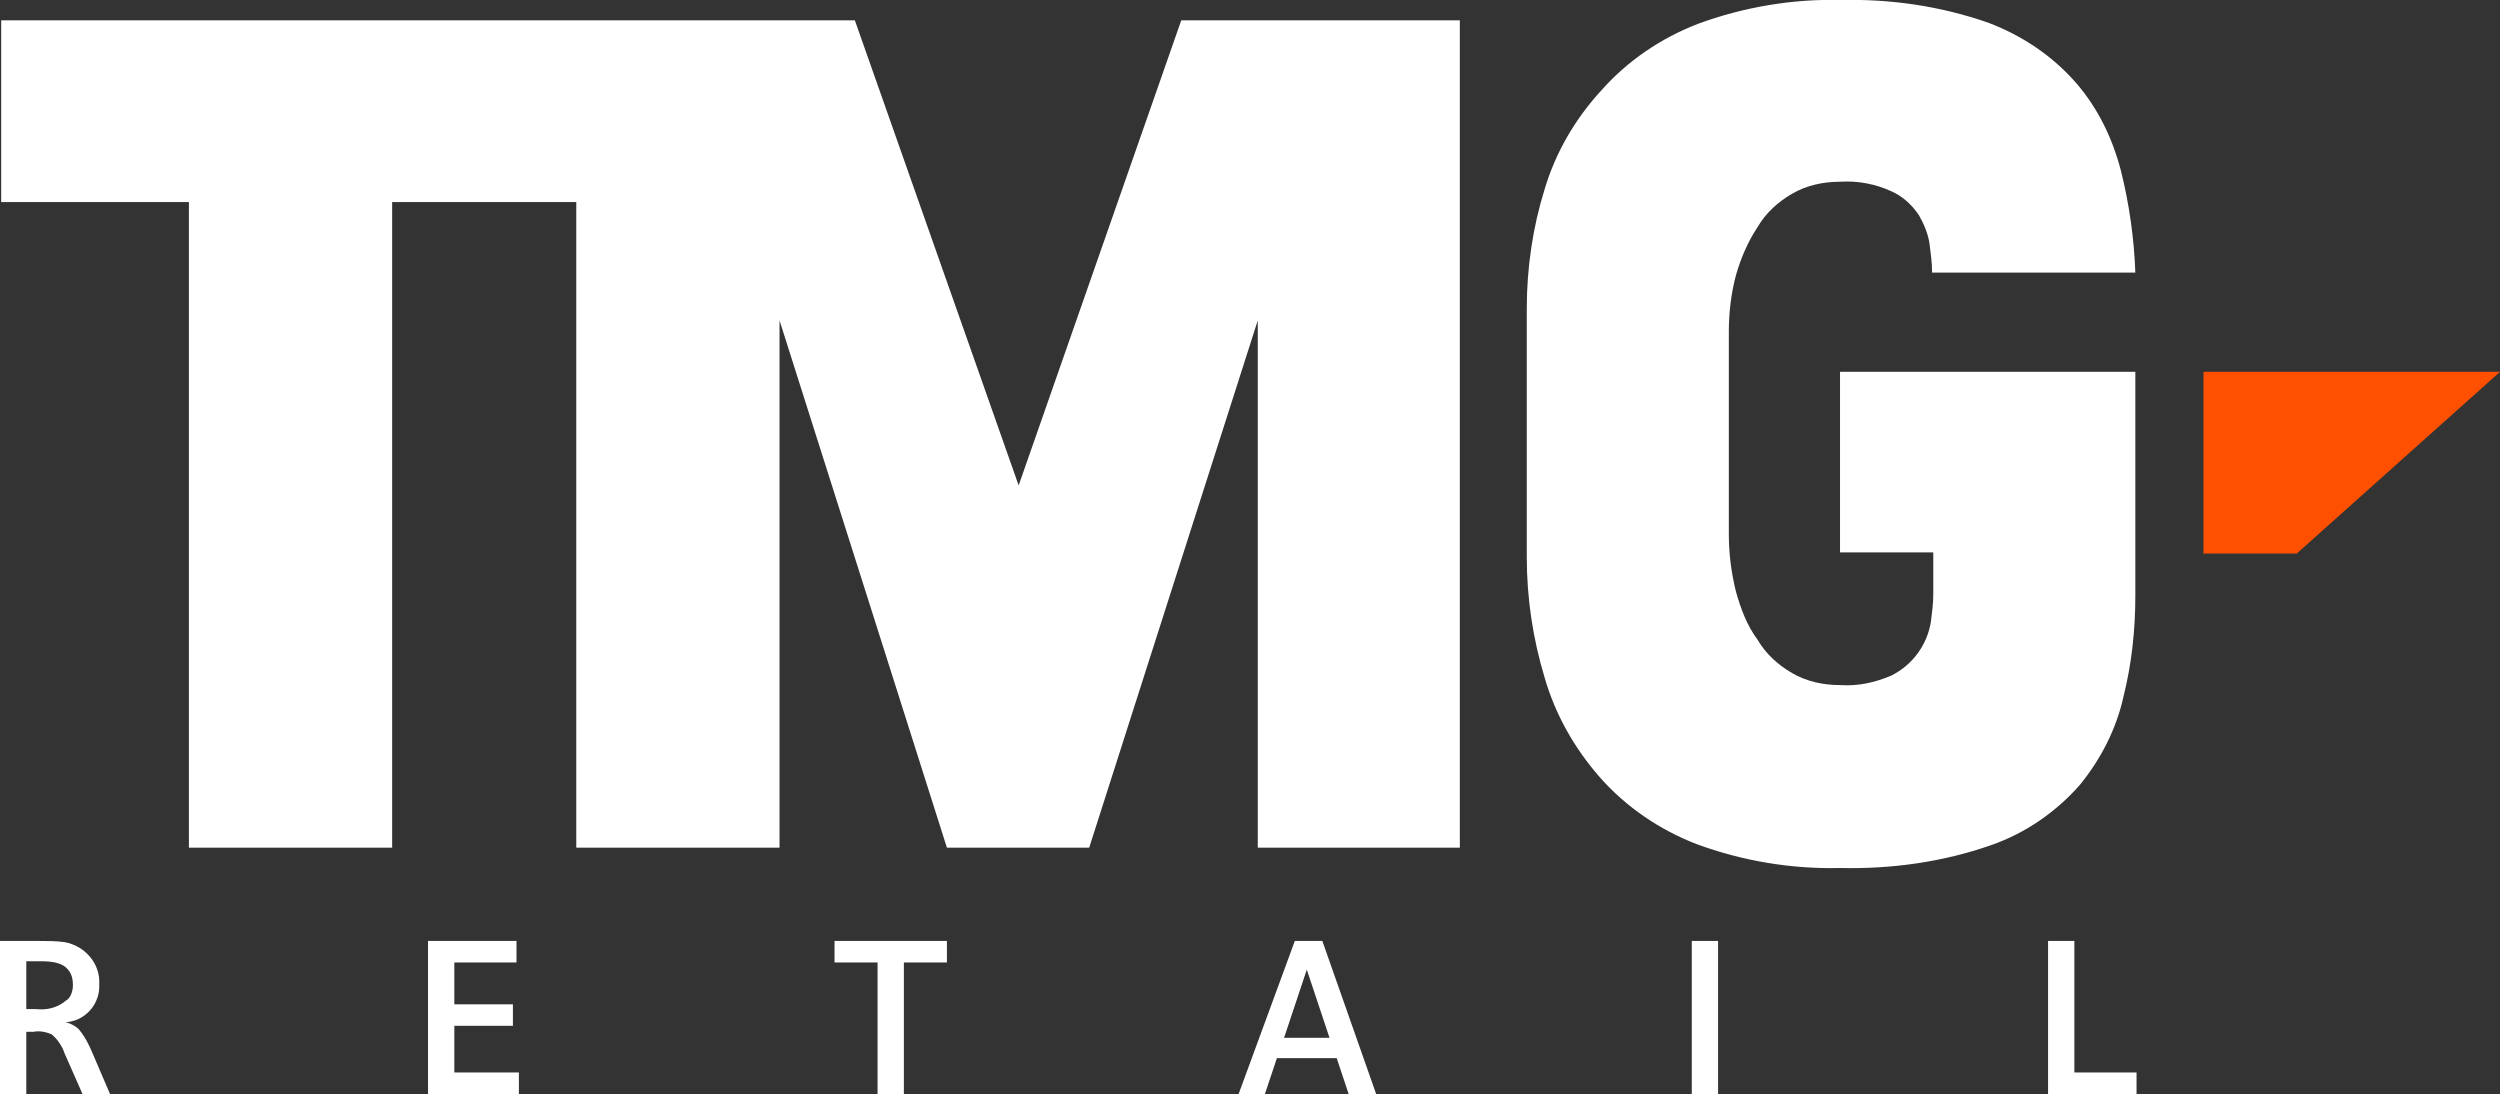
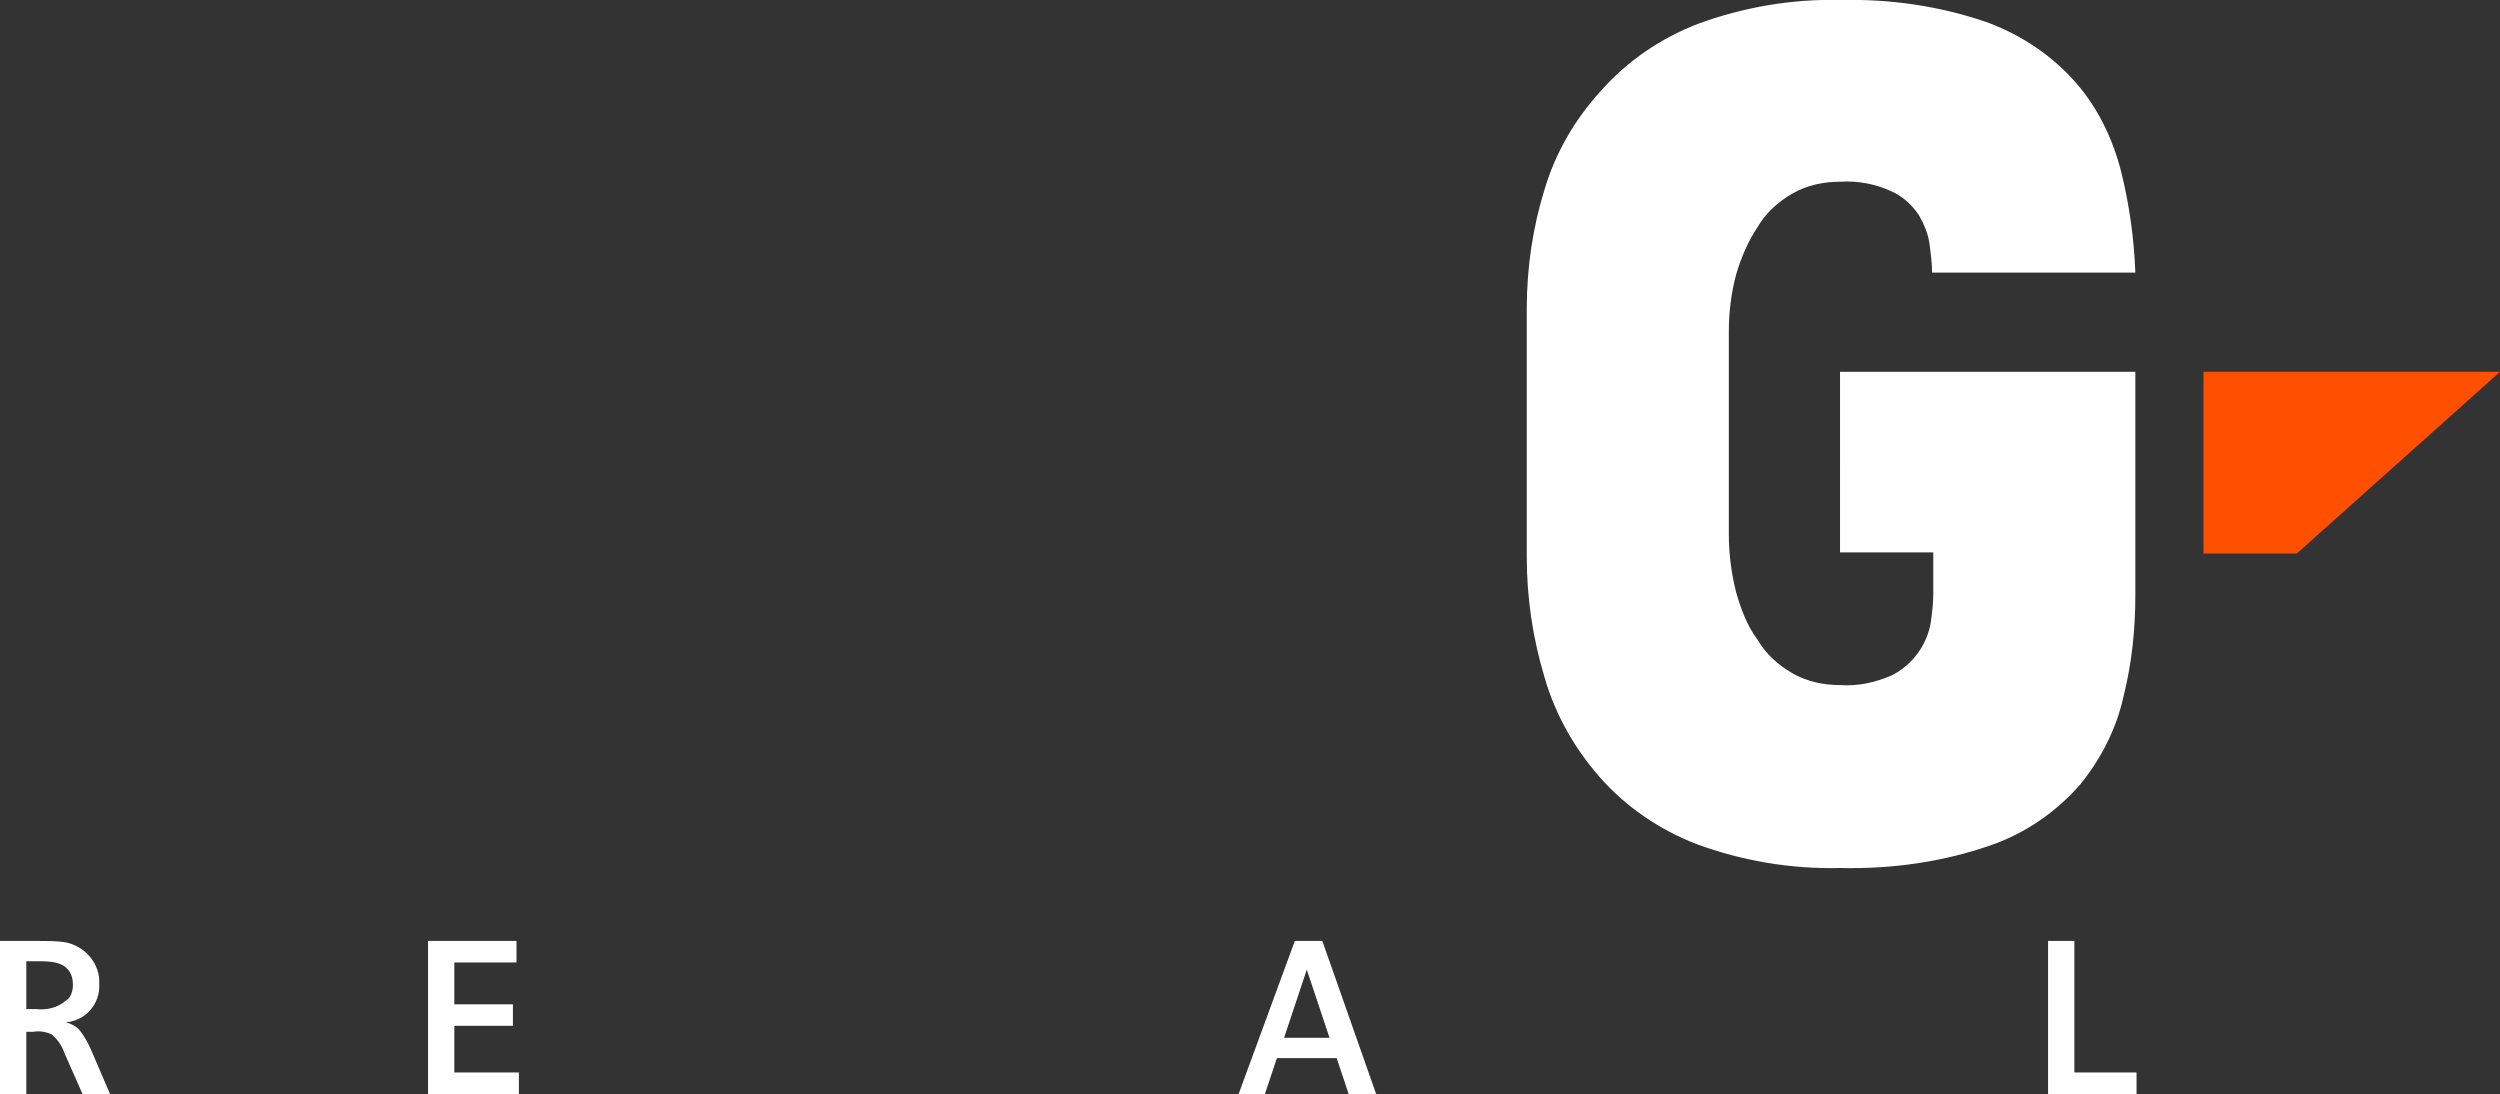
<svg xmlns="http://www.w3.org/2000/svg" version="1.1" id="Layer_1" x="0px" y="0px" viewBox="0 0 209.1 91.5" style="enable-background:new 0 0 209.1 91.5;" xml:space="preserve">
  <rect x="0" y="0" width="209.1" height="91.5" fill="#333333" stroke="none" />
  <style type="text/css">
	.st0{fill:#FFFFFF;}
	.st1{fill:#FE5000;}
</style>
  <title>Asset 1</title>
  <path class="st0" d="M6.1,82.4c0-0.5-0.1-1-0.5-1.4c-0.3-0.3-0.6-0.4-1-0.5c-0.5-0.1-0.9-0.1-1.4-0.1h-1v4H3  c0.9,0.1,1.8-0.1,2.5-0.7C5.9,83.5,6.1,82.9,6.1,82.4 M9.2,91.5H6.9l-1.5-3.4c-0.2-0.6-0.6-1.2-1.1-1.6c-0.5-0.2-1-0.3-1.5-0.2H2.2  v5.3H0V78.7h3.1c0.8,0,1.6,0,2.3,0.1c1.7,0.3,3,1.8,2.9,3.5c0.1,1.7-1.2,3.1-2.8,3.2c0.4,0.1,0.8,0.3,1.1,0.6  c0.5,0.6,0.8,1.2,1.1,1.9L9.2,91.5z" />
  <polygon class="st0" points="43.4,91.5 35.8,91.5 35.8,78.7 43.2,78.7 43.2,80.5 38,80.5 38,84 42.9,84 42.9,85.8 38,85.8 38,89.7   43.4,89.7 " />
-   <polygon class="st0" points="79.2,80.5 75.6,80.5 75.6,91.5 73.4,91.5 73.4,80.5 69.8,80.5 69.8,78.7 79.2,78.7 " />
  <path class="st0" d="M111.2,86.8l-1.9-5.7l-1.9,5.7H111.2z M115.1,91.5h-2.3l-1-3h-5l-1,3h-2.2l4.7-12.8h2.3L115.1,91.5z" />
-   <rect x="141.5" y="78.7" class="st0" width="2.2" height="12.8" />
  <polygon class="st0" points="178.7,91.5 171.3,91.5 171.3,78.7 173.5,78.7 173.5,89.7 178.7,89.7 " />
-   <polygon class="st0" points="32.8,16.9 32.8,70.9 15.8,70.9 15.8,16.9 0.1,16.9 0.1,1.7 71.5,1.7 85.2,40.6 98.8,1.7 122.1,1.7   122.1,70.9 105.2,70.9 105.2,26.8 91.1,70.9 79.2,70.9 65.2,26.8 65.2,70.9 48.2,70.9 48.2,16.9 " />
  <path class="st0" d="M178.6,31.1v18.7c0,2.9-0.3,5.7-1,8.5c-0.6,2.7-1.9,5.2-3.6,7.3c-2,2.3-4.6,4.1-7.5,5.1c-4,1.4-8.3,2-12.6,1.9  c-4.1,0.1-8.2-0.6-12-2c-3.1-1.2-5.9-3.1-8.1-5.6c-2.1-2.4-3.7-5.2-4.6-8.3c-1-3.3-1.5-6.7-1.5-10.1V25.8c0-3.4,0.5-6.8,1.5-10  c0.9-3,2.5-5.8,4.7-8.2c2.2-2.5,5-4.4,8.1-5.6c3.8-1.4,7.9-2.1,11.9-2c4.2-0.1,8.4,0.5,12.4,1.9c2.9,1.1,5.4,2.8,7.4,5.1  c1.8,2.1,3,4.6,3.7,7.3c0.7,2.8,1.1,5.7,1.2,8.5h-17c0-0.8-0.1-1.5-0.2-2.3c-0.1-0.9-0.5-1.8-0.9-2.5c-0.6-0.9-1.4-1.6-2.3-2  c-1.3-0.6-2.8-0.9-4.3-0.8c-1.4,0-2.8,0.3-4,1c-1.2,0.7-2.2,1.6-2.9,2.8c-0.8,1.2-1.4,2.6-1.8,4c-0.4,1.5-0.6,3.1-0.6,4.7v17  c0,1.6,0.2,3.2,0.6,4.8c0.4,1.4,0.9,2.8,1.8,4c0.7,1.2,1.7,2.1,2.9,2.8c1.2,0.7,2.6,1,4,1c1.5,0.1,2.9-0.2,4.3-0.8  c1.8-0.9,3-2.6,3.3-4.5c0.1-0.8,0.2-1.5,0.2-2.3v-3.5h-7.8V31.1H178.6z" />
  <polygon class="st1" points="192.1,46.3 209.1,31.1 184.3,31.1 184.3,46.3 " />
</svg>